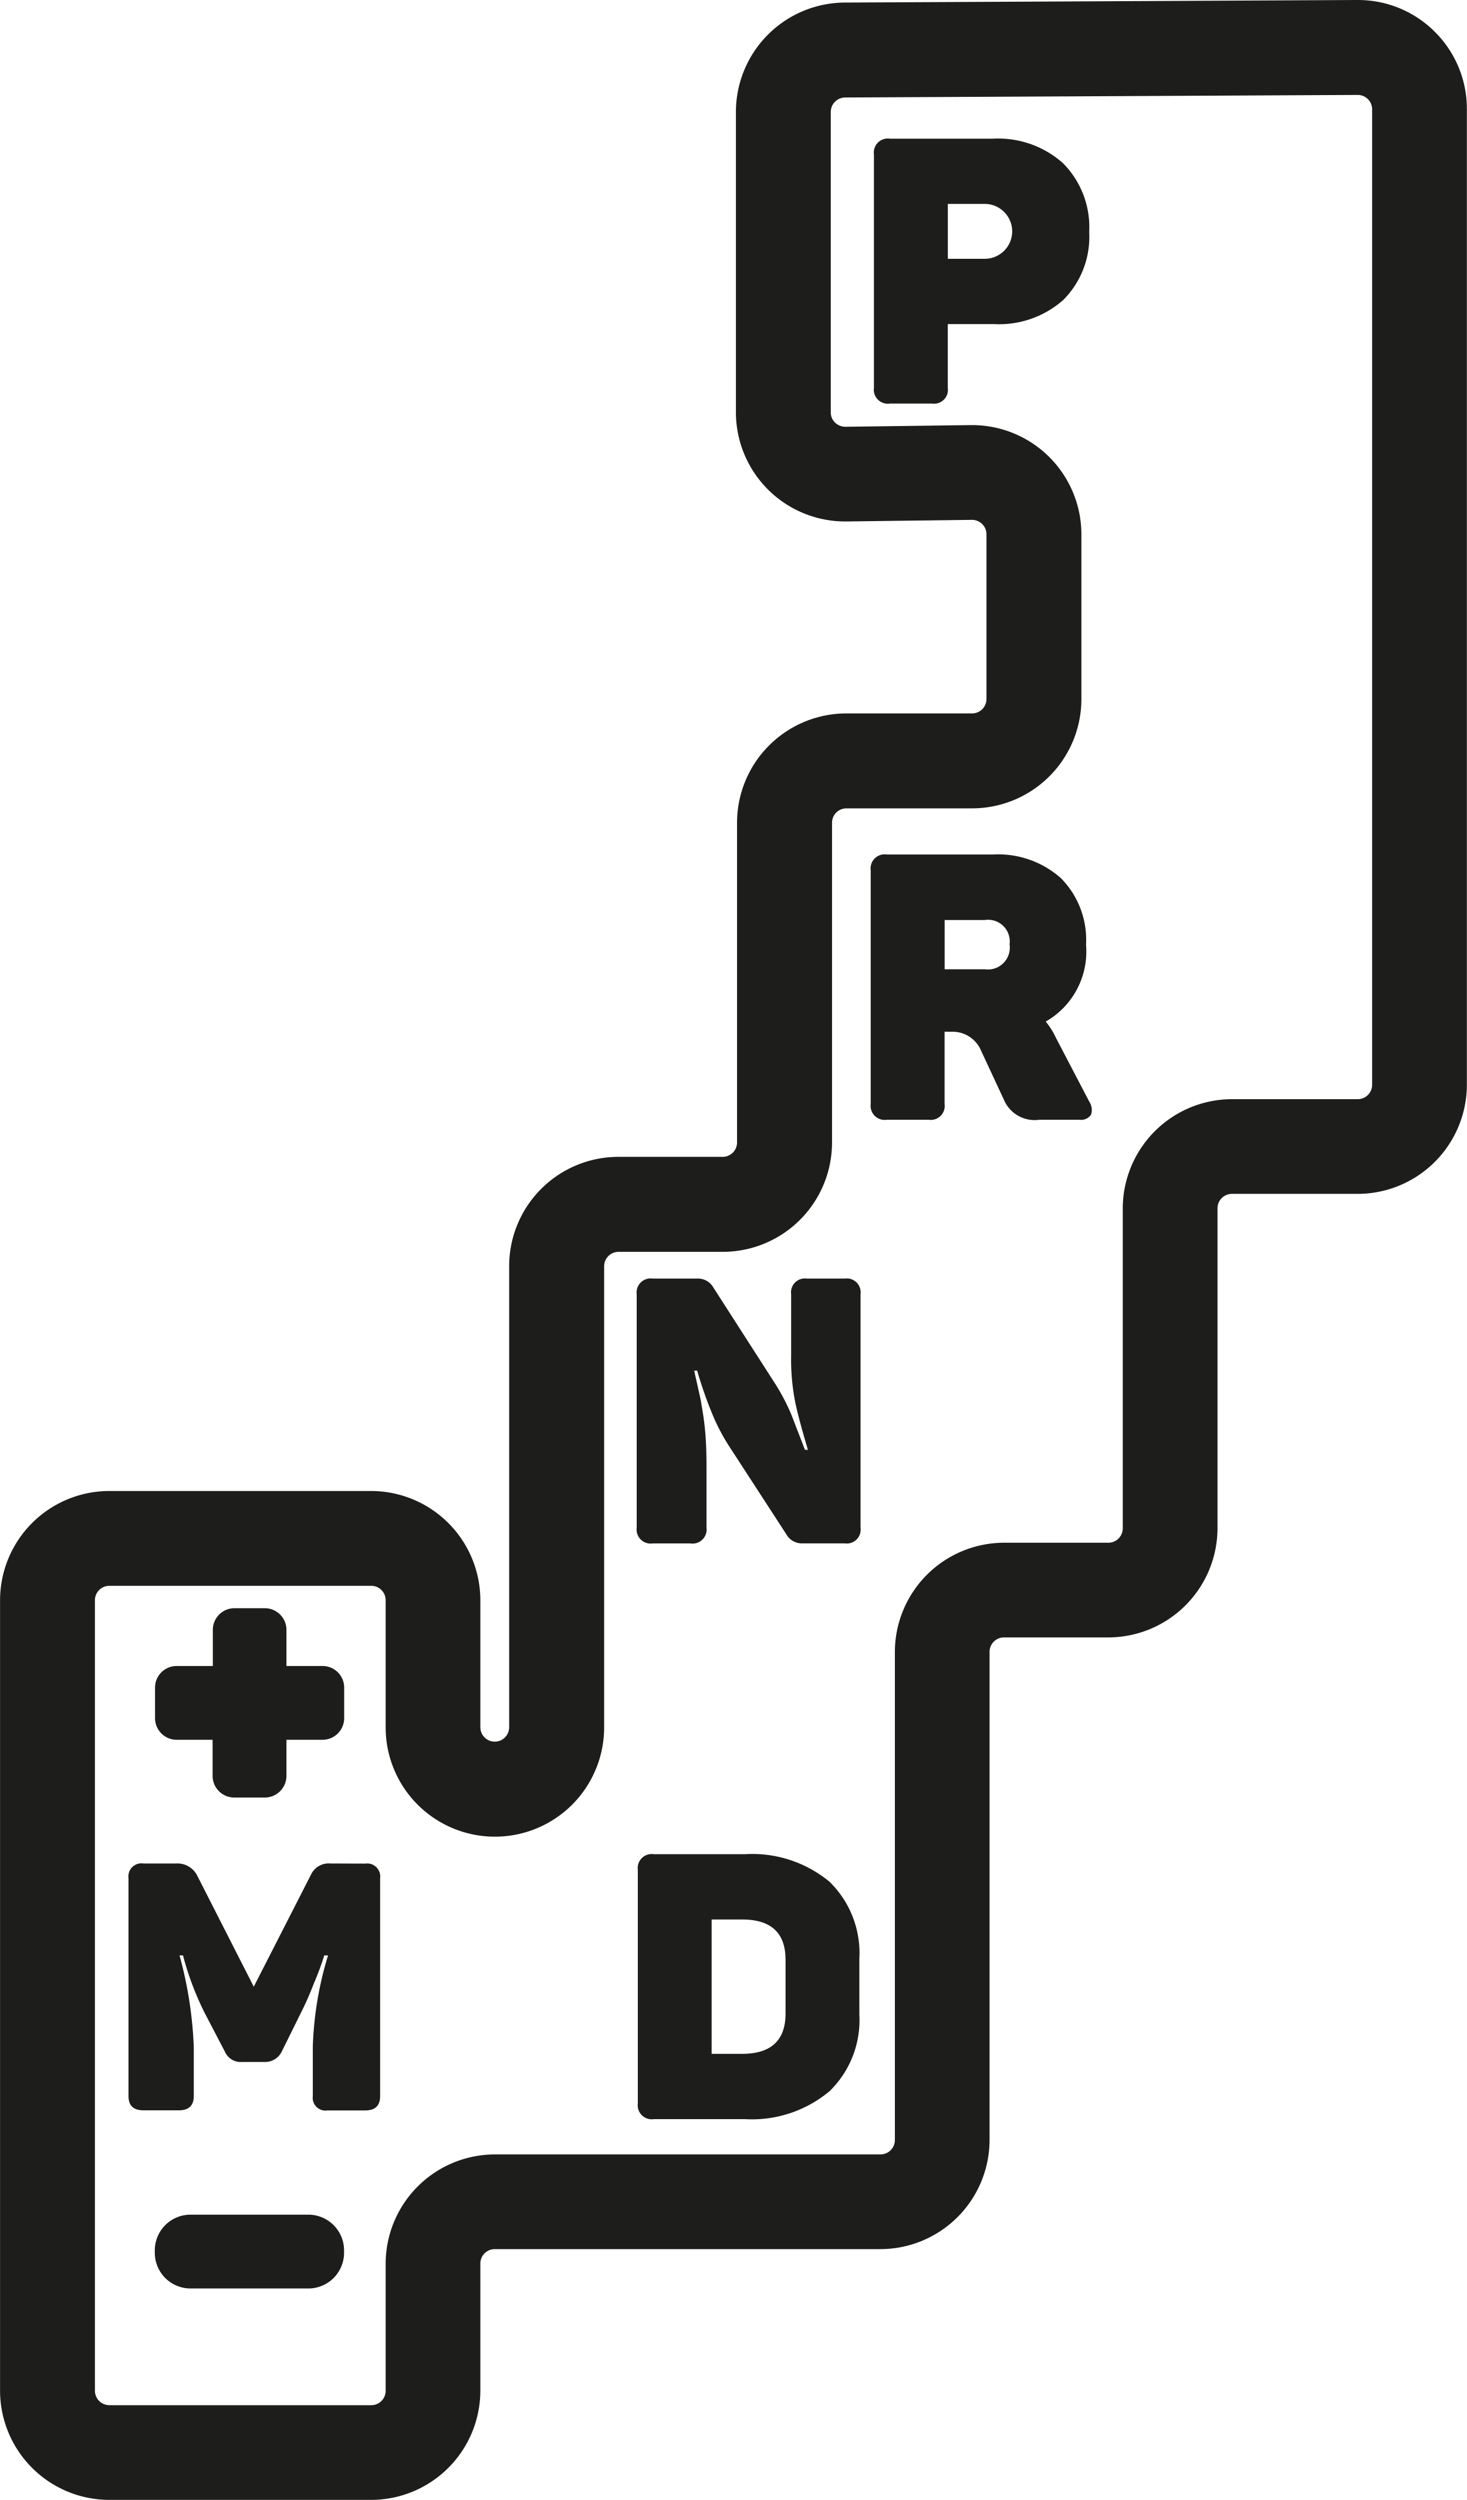
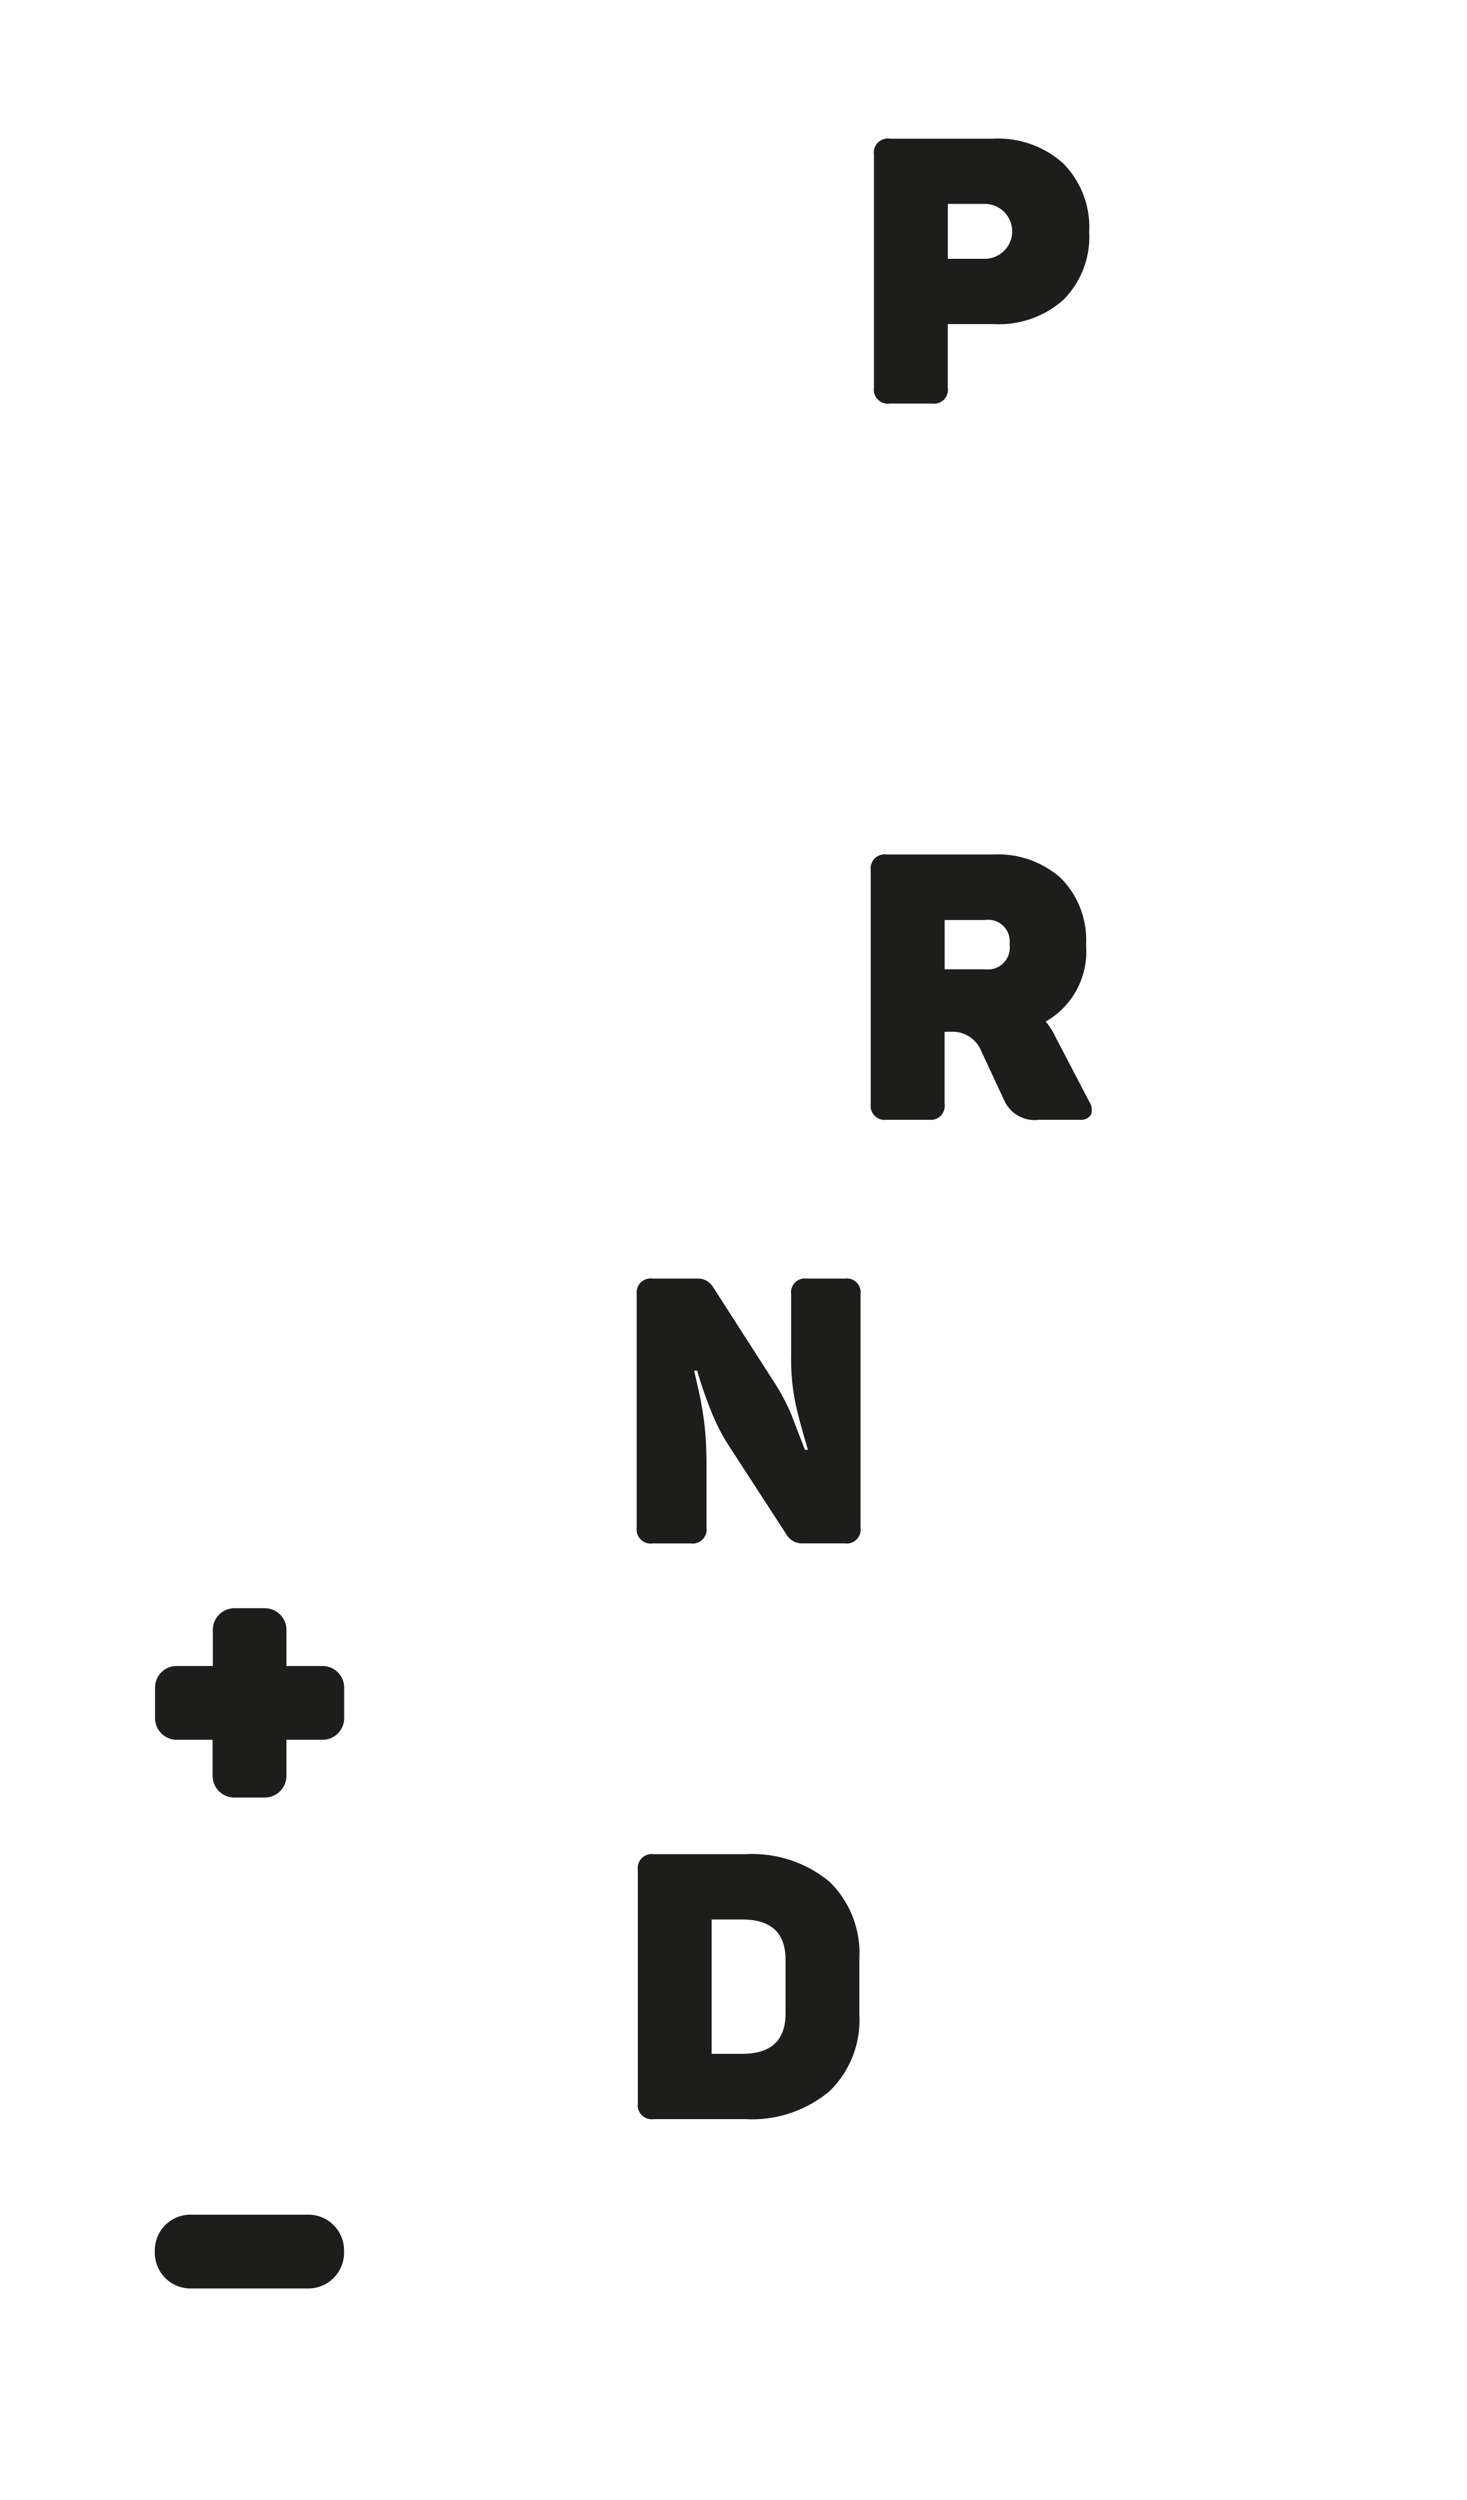
<svg xmlns="http://www.w3.org/2000/svg" width="24.649" height="42" viewBox="0 0 24.649 42">
  <g id="Group_100" data-name="Group 100" transform="translate(-233.217 -298.785)">
    <g id="Group_98" data-name="Group 98" transform="translate(233.217 298.785)">
-       <path id="Path_126" data-name="Path 126" d="M257.325,299.319a1.824,1.824,0,0,0-1.294-.534h-.01l-8.613.043a1.839,1.839,0,0,0-1.826,1.835v5.048a1.836,1.836,0,0,0,1.834,1.835h.025l2.108-.027h0a.243.243,0,0,1,.243.241v2.769a.242.242,0,0,1-.242.242h-2.114a1.838,1.838,0,0,0-1.835,1.835v5.374a.242.242,0,0,1-.242.241h-1.752a1.837,1.837,0,0,0-1.835,1.835v7.748a.242.242,0,0,1-.484,0V325.67a1.837,1.837,0,0,0-1.835-1.835h-4.4a1.837,1.837,0,0,0-1.835,1.835v13.28a1.837,1.837,0,0,0,1.835,1.835h4.4a1.837,1.837,0,0,0,1.835-1.835v-2.136a.242.242,0,0,1,.242-.242h6.479a1.837,1.837,0,0,0,1.835-1.835v-8.2a.242.242,0,0,1,.242-.242h1.753a1.838,1.838,0,0,0,1.835-1.836v-5.374a.242.242,0,0,1,.242-.242h2.113a1.837,1.837,0,0,0,1.835-1.835V300.62A1.825,1.825,0,0,0,257.325,299.319Zm-1.053,17.691a.242.242,0,0,1-.242.242h-2.113a1.838,1.838,0,0,0-1.835,1.835v5.374a.242.242,0,0,1-.241.243h-1.753a1.838,1.838,0,0,0-1.835,1.835v8.2a.242.242,0,0,1-.242.242h-6.479a1.838,1.838,0,0,0-1.835,1.835v2.136a.242.242,0,0,1-.242.242h-4.4a.243.243,0,0,1-.243-.242V325.67a.242.242,0,0,1,.243-.242h4.4a.242.242,0,0,1,.242.242v2.137a1.835,1.835,0,0,0,3.671,0v-7.748a.242.242,0,0,1,.242-.242h1.752a1.837,1.837,0,0,0,1.835-1.835v-5.374a.242.242,0,0,1,.241-.242h2.114a1.837,1.837,0,0,0,1.835-1.835v-2.769a1.837,1.837,0,0,0-1.835-1.835h-.024l-2.107.028a.25.25,0,0,1-.173-.07.235.235,0,0,1-.072-.172v-5.048a.243.243,0,0,1,.24-.242l8.614-.043h0a.242.242,0,0,1,.171.071.239.239,0,0,1,.071.172Z" transform="translate(-233.217 -298.785)" fill="#1d1d1b" />
-     </g>
+       </g>
    <path id="Path_127" data-name="Path 127" d="M261.5,302.675h-1.73a.235.235,0,0,0-.27.263v3.924a.235.235,0,0,0,.27.263h.708a.232.232,0,0,0,.263-.263V305.79h.771a1.626,1.626,0,0,0,1.172-.408,1.5,1.5,0,0,0,.433-1.141,1.523,1.523,0,0,0-.439-1.153A1.634,1.634,0,0,0,261.5,302.675Zm-.138,2.018h-.62v-.922h.62a.461.461,0,1,1,0,.922Z" transform="translate(-11.599 -1.56)" fill="#1d1d1b" />
    <path id="Path_128" data-name="Path 128" d="M262.523,327.482a1.294,1.294,0,0,0-.169-.269,1.354,1.354,0,0,0,.677-1.291,1.472,1.472,0,0,0-.42-1.116,1.587,1.587,0,0,0-1.141-.4h-1.787a.236.236,0,0,0-.27.264V328.6a.236.236,0,0,0,.27.263h.708a.233.233,0,0,0,.263-.263v-1.216h.144a.518.518,0,0,1,.47.32l.4.859a.56.56,0,0,0,.576.3h.677a.2.2,0,0,0,.195-.088.255.255,0,0,0-.032-.219Zm-1.191-1.147h-.677v-.828h.677a.363.363,0,0,1,.414.408A.368.368,0,0,1,261.332,326.335Z" transform="translate(-11.566 -11.265)" fill="#1d1d1b" />
    <path id="Path_129" data-name="Path 129" d="M255.873,337.118h-.64a.233.233,0,0,0-.263.263v1.028a3.7,3.7,0,0,0,.062.752q.05.263.22.834h-.05l-.232-.6a3.539,3.539,0,0,0-.295-.552l-1.028-1.6a.3.3,0,0,0-.263-.125h-.74a.236.236,0,0,0-.269.263v3.924a.236.236,0,0,0,.269.263h.634a.236.236,0,0,0,.27-.263v-1.022c0-.243-.008-.449-.025-.621q-.019-.206-.063-.445c0-.029-.044-.213-.119-.552h.05a6.885,6.885,0,0,0,.251.721,3.326,3.326,0,0,0,.3.57l.965,1.486a.3.3,0,0,0,.257.125h.708a.233.233,0,0,0,.264-.263v-3.924A.233.233,0,0,0,255.873,337.118Z" transform="translate(-8.46 -16.852)" fill="#1d1d1b" />
    <path id="Path_130" data-name="Path 130" d="M255.629,354.839a2.033,2.033,0,0,0-1.423-.464h-1.53a.235.235,0,0,0-.269.264v3.924a.235.235,0,0,0,.269.263h1.53a2.03,2.03,0,0,0,1.423-.47,1.664,1.664,0,0,0,.5-1.285v-.94A1.674,1.674,0,0,0,255.629,354.839Zm-.74,2.213q0,.676-.728.677h-.514v-2.257h.514q.728,0,.728.677Z" transform="translate(-8.473 -24.438)" fill="#1d1d1b" />
    <path id="Path_131" data-name="Path 131" d="M237.925,349.109h.607v.606a.364.364,0,0,0,.364.364h.513a.364.364,0,0,0,.364-.364v-.606h.607a.364.364,0,0,0,.363-.364v-.513a.363.363,0,0,0-.363-.363h-.607v-.607a.364.364,0,0,0-.364-.364H238.9a.364.364,0,0,0-.364.364v.607h-.607a.363.363,0,0,0-.364.363v.513A.364.364,0,0,0,237.925,349.109Z" transform="translate(-1.743 -21.094)" fill="#1d1d1b" />
    <path id="Rectangle_106" data-name="Rectangle 106" d="M.6,0h1.98a.6.6,0,0,1,.6.6V.64a.6.6,0,0,1-.6.6H.6A.6.6,0,0,1,0,.64V.6A.6.6,0,0,1,.6,0Z" transform="translate(235.818 335.993)" fill="#1d1d1b" />
    <g id="Group_99" data-name="Group 99" transform="translate(235.375 330.095)">
-       <path id="Path_132" data-name="Path 132" d="M240.8,354.629a.219.219,0,0,1,.25.245v3.662q0,.24-.25.24h-.636a.214.214,0,0,1-.245-.24V357.7a5.838,5.838,0,0,1,.256-1.528h-.064a4.666,4.666,0,0,1-.175.472,5.066,5.066,0,0,1-.216.49l-.326.659a.31.31,0,0,1-.28.169h-.39a.287.287,0,0,1-.28-.169l-.344-.659a4.95,4.95,0,0,1-.362-.962h-.058a6.808,6.808,0,0,1,.239,1.534v.828q0,.24-.251.24h-.595c-.168,0-.251-.08-.251-.24v-3.662a.219.219,0,0,1,.251-.245h.548a.375.375,0,0,1,.344.181l.962,1.889.962-1.884a.328.328,0,0,1,.327-.186Z" transform="translate(-236.821 -354.629)" fill="#1d1d1b" />
-     </g>
+       </g>
  </g>
</svg>